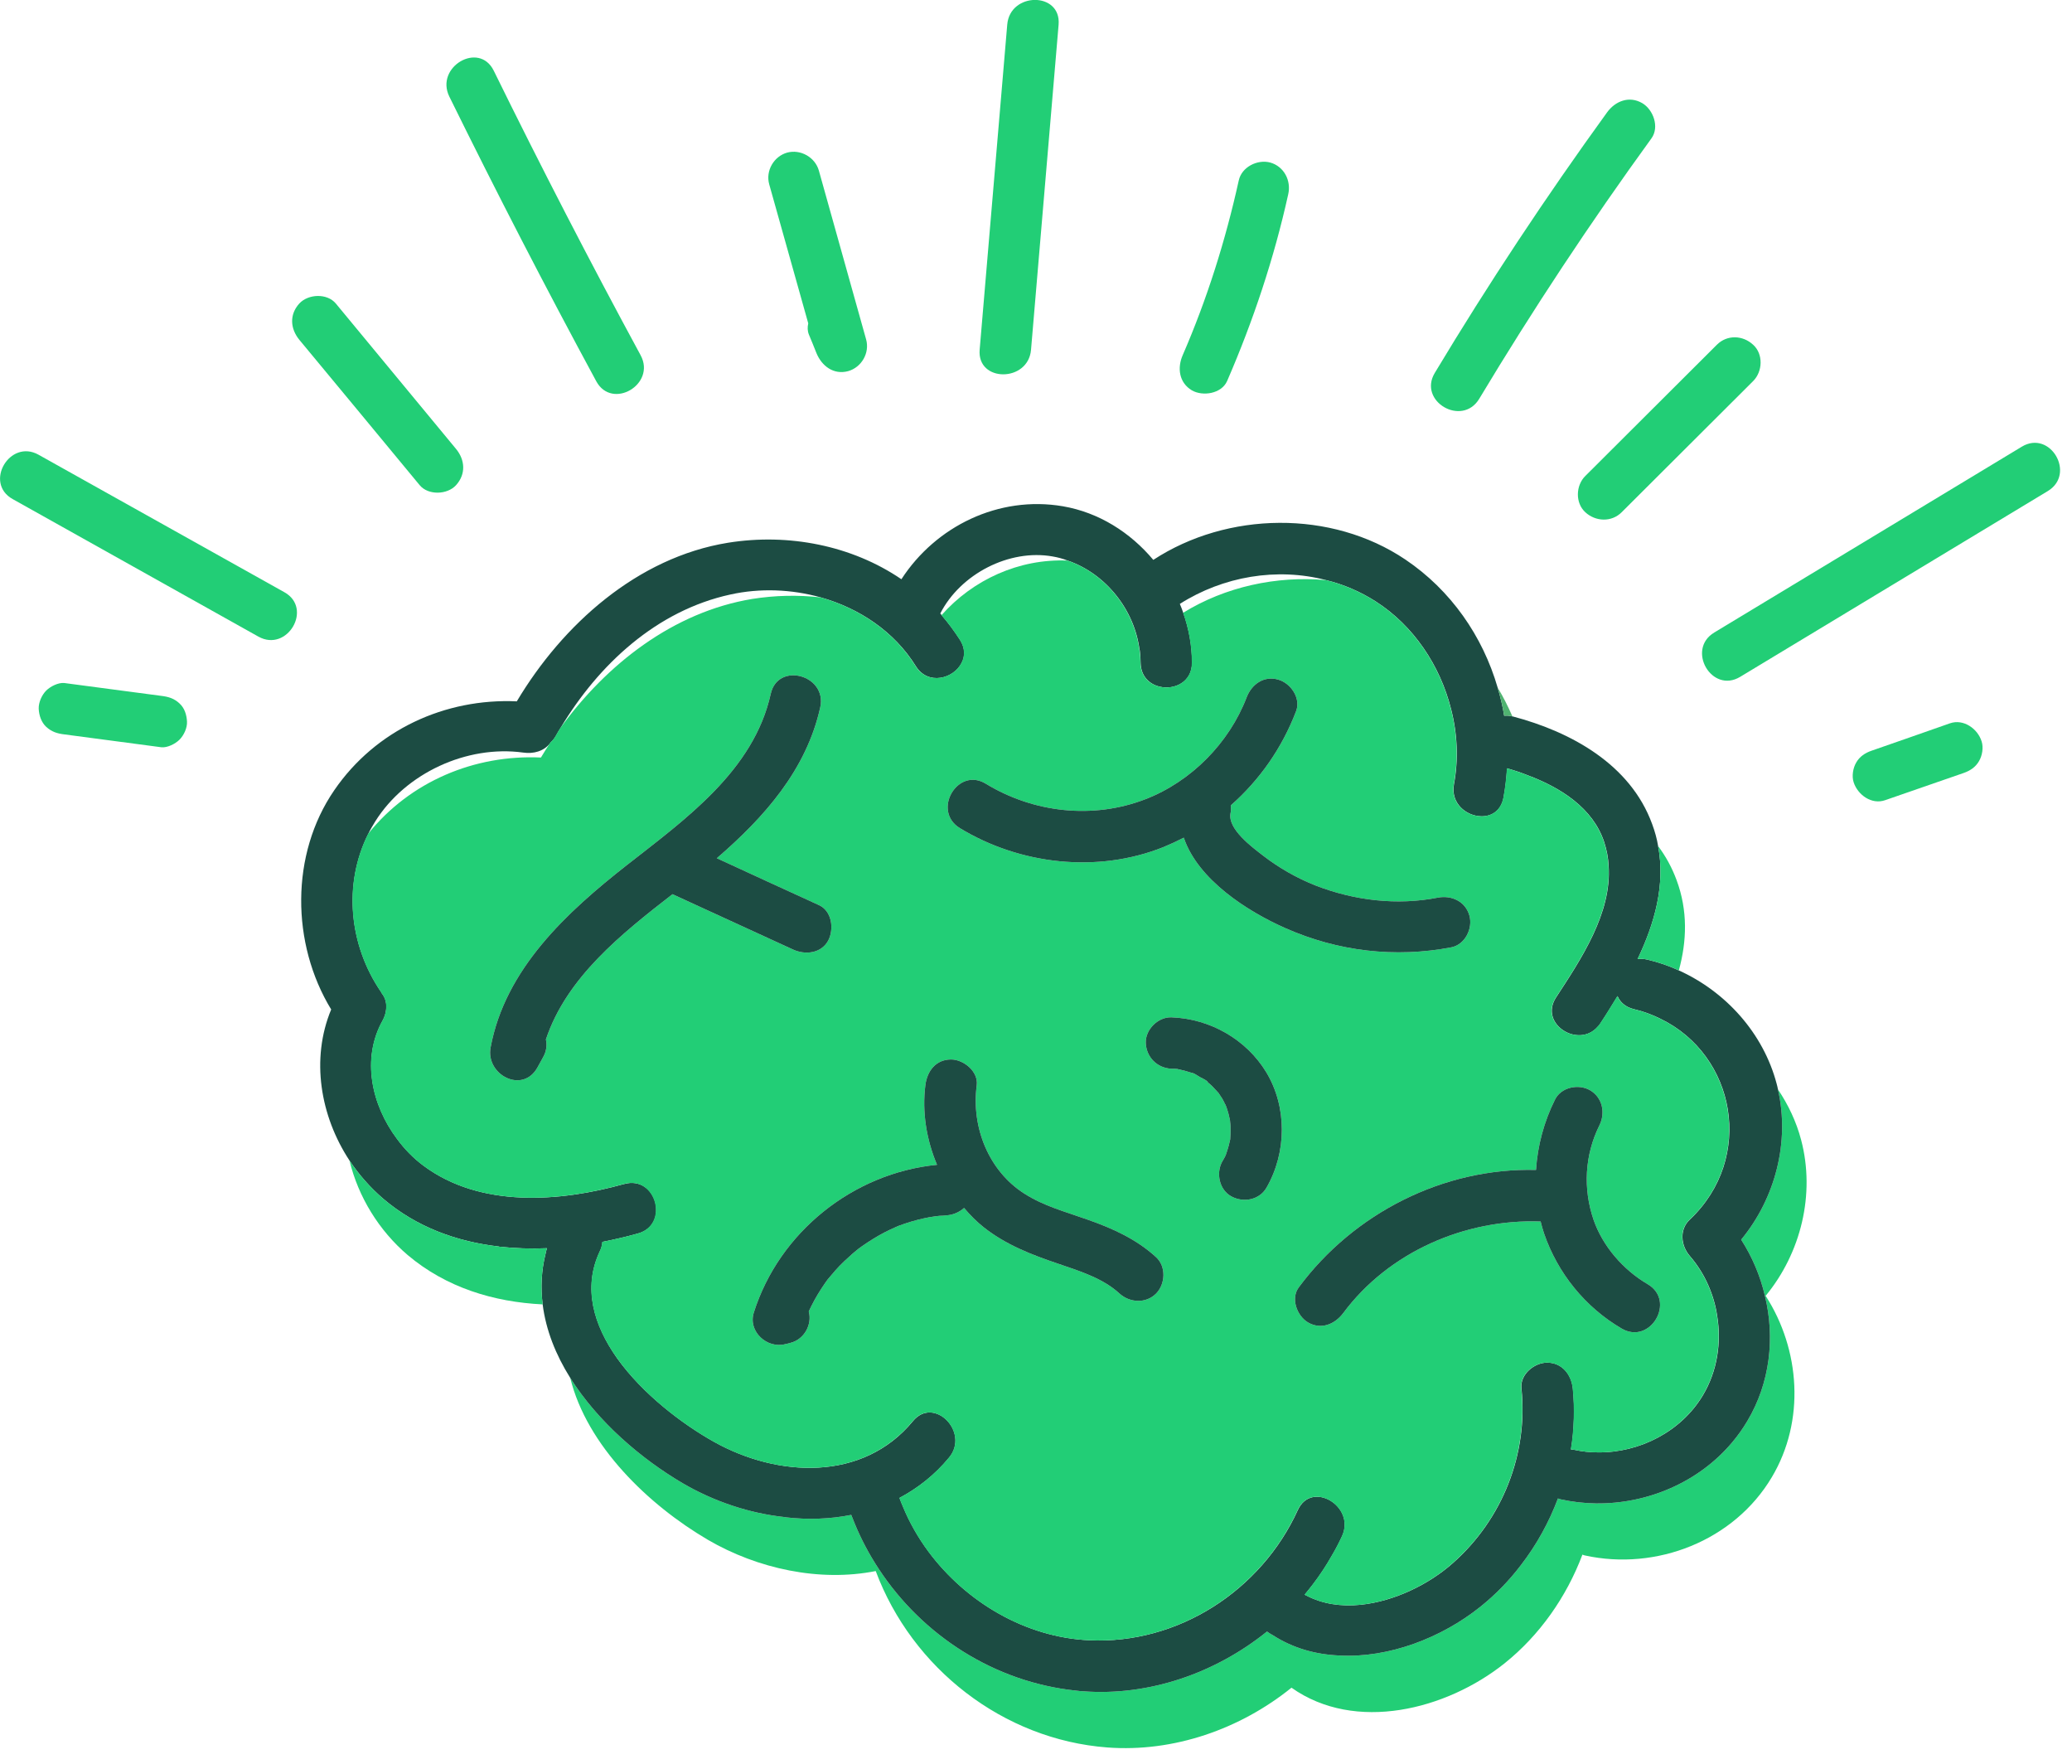
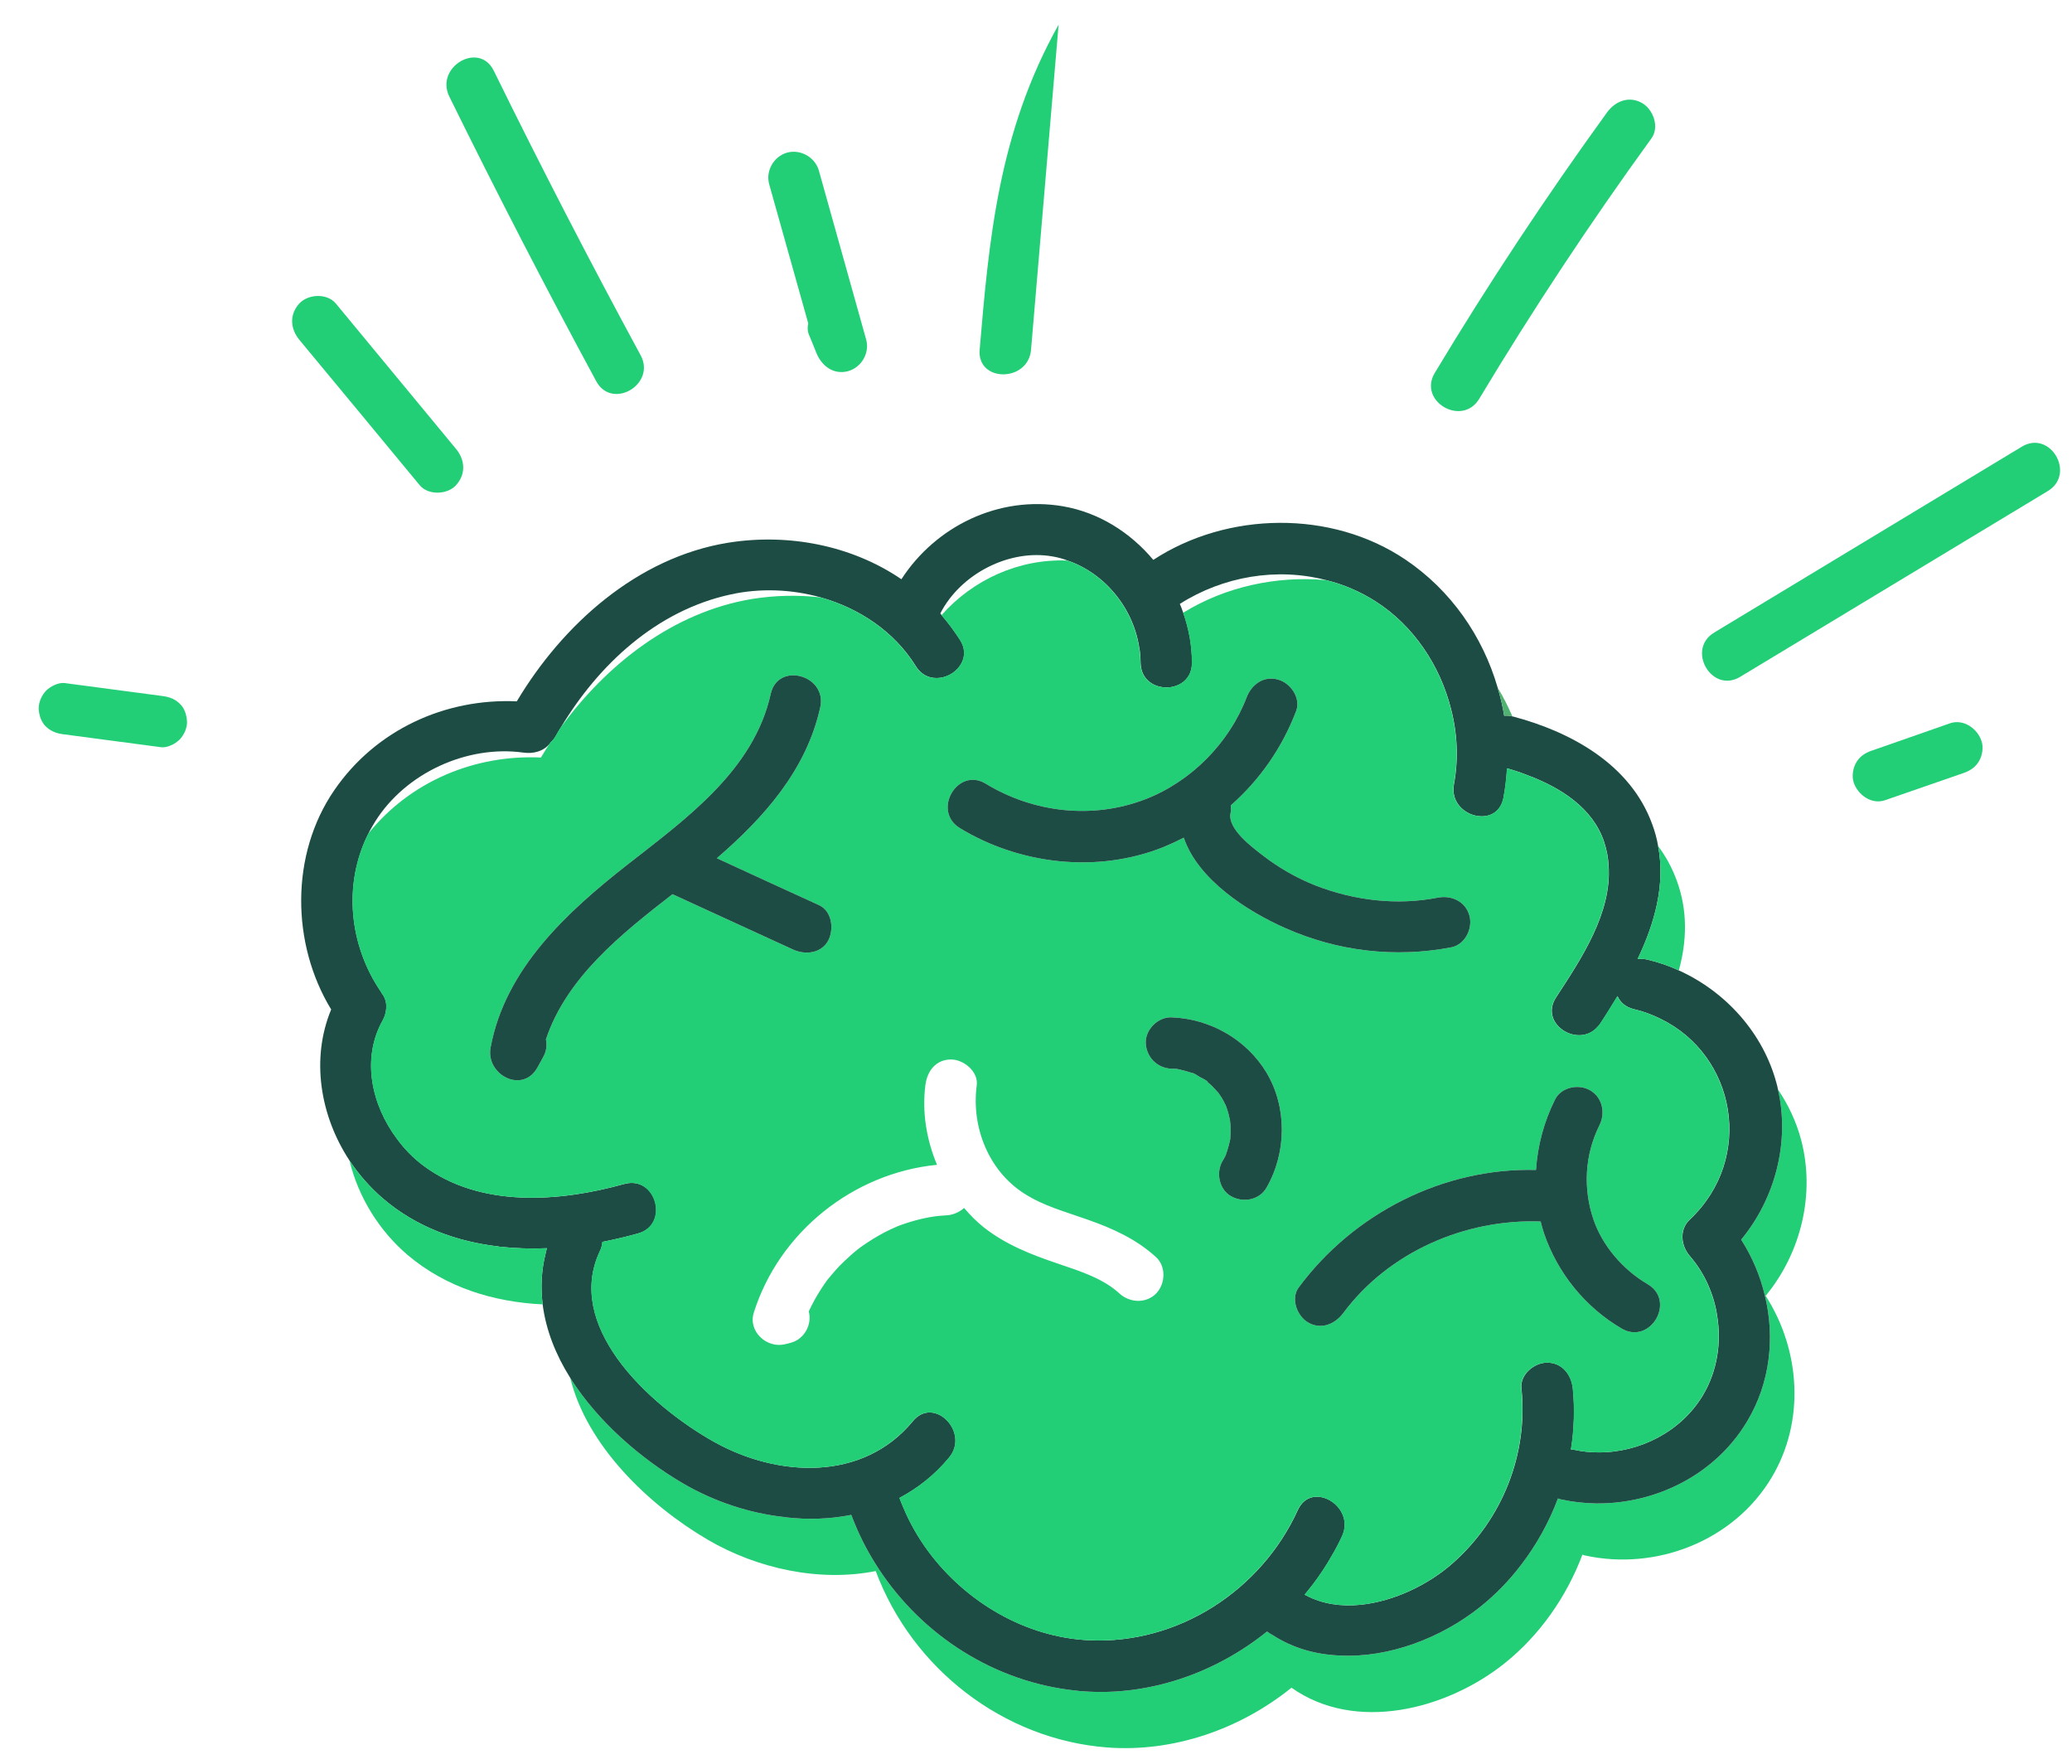
<svg xmlns="http://www.w3.org/2000/svg" width="121" height="103" viewBox="0 0 121 103" fill="none">
  <g clip-path="url(#clip0_2060_750)">
    <path d="M118.07 26.08C112.08 29.7 106.1 33.31 100.11 36.93C98.46 37.92 99.96 40.52 101.62 39.52C107.61 35.9 113.6 32.29 119.59 28.67C121.24 27.67 119.73 25.08 118.07 26.08Z" fill="#22CE76" />
    <path d="M113.88 42.23C112.35 42.77 110.82 43.3 109.3 43.83C108.92 43.96 108.6 44.17 108.4 44.52C108.21 44.84 108.13 45.32 108.25 45.68C108.49 46.41 109.3 47 110.09 46.72C111.62 46.19 113.15 45.66 114.68 45.13C115.05 45 115.37 44.79 115.57 44.44C115.76 44.12 115.84 43.64 115.72 43.28C115.49 42.55 114.67 41.96 113.88 42.23Z" fill="#22CE76" />
    <path d="M105.18 66.55C104.9 65.49 104.43 64.5 103.83 63.61C104.53 66.68 103.67 69.97 101.68 72.38C102.33 73.39 102.8 74.51 103.07 75.67C103.66 78.11 103.37 80.74 102.04 82.97C101.78 83.41 101.48 83.83 101.16 84.21C99.21 86.54 96.21 87.82 93.19 87.78C92.5 87.77 91.81 87.69 91.13 87.54C91.08 87.53 91.03 87.51 90.98 87.49C90.46 88.88 89.73 90.2 88.82 91.38C88.13 92.29 87.32 93.12 86.43 93.83C84.19 95.62 81.11 96.82 78.21 96.66C76.84 96.6 75.52 96.24 74.34 95.48C74.22 95.42 74.1 95.34 73.99 95.26C70.99 97.68 67.12 99.04 63.25 98.75C63.11 98.74 62.97 98.73 62.83 98.71C58.1 98.22 53.88 95.51 51.32 91.61C50.76 90.76 50.28 89.86 49.89 88.9C49.83 88.75 49.77 88.6 49.71 88.45C48.46 88.7 47.16 88.74 45.87 88.59C45.86 88.59 45.85 88.58 45.84 88.58C43.75 88.36 41.69 87.66 39.9 86.62C37.44 85.18 34.91 83.01 33.3 80.45C34.27 84.41 37.87 87.87 41.33 89.9C44.24 91.6 47.87 92.38 51.14 91.73C53.26 97.41 58.58 101.57 64.67 102.03C68.54 102.32 72.42 100.96 75.42 98.54C79.15 101.18 84.46 99.83 87.86 97.12C89.91 95.48 91.48 93.24 92.41 90.77C92.46 90.79 92.5 90.81 92.56 90.82C96.72 91.73 101.26 89.97 103.47 86.25C105.43 82.96 105.13 78.8 103.11 75.66C105.17 73.16 106.02 69.72 105.18 66.55Z" fill="#22CE76" />
    <path d="M39.9 86.62C41.69 87.66 43.75 88.36 45.84 88.58C45.85 88.58 45.86 88.59 45.87 88.59C47.16 88.74 48.46 88.7 49.71 88.45C49.77 88.6 49.83 88.75 49.89 88.9C50.28 89.86 50.76 90.76 51.32 91.61C53.88 95.51 58.1 98.22 62.83 98.71C62.97 98.73 63.11 98.74 63.25 98.75C67.12 99.04 70.99 97.68 73.99 95.26C74.1 95.34 74.22 95.42 74.34 95.48C75.52 96.24 76.84 96.6 78.21 96.66C81.11 96.82 84.19 95.62 86.43 93.83C87.32 93.12 88.13 92.29 88.82 91.38C89.73 90.2 90.46 88.88 90.98 87.49C91.03 87.51 91.08 87.53 91.13 87.54C91.81 87.69 92.5 87.77 93.19 87.78C96.21 87.82 99.21 86.54 101.16 84.21C101.48 83.83 101.78 83.41 102.04 82.97C103.37 80.74 103.66 78.11 103.07 75.67C102.8 74.51 102.33 73.39 101.68 72.38C103.67 69.97 104.53 66.68 103.83 63.61C103.81 63.5 103.78 63.38 103.75 63.27C102.97 60.32 100.78 57.9 98.04 56.66C97.46 56.39 96.84 56.18 96.21 56.03C96 55.98 95.81 55.97 95.63 56C96.63 53.91 97.26 51.66 96.83 49.4C96.76 48.97 96.64 48.54 96.48 48.11C95.21 44.63 91.75 42.73 88.34 41.83H88.32C88.15 41.78 87.99 41.78 87.84 41.79C87.75 41.23 87.62 40.69 87.46 40.15C86.59 37.15 84.73 34.46 82.07 32.67C77.75 29.76 71.68 29.86 67.35 32.69C66.01 31.09 64.17 29.92 62.07 29.56C58.32 28.92 54.64 30.73 52.64 33.82C49.75 31.85 46.05 31.12 42.51 31.69C37.22 32.55 32.86 36.46 30.18 40.95C26 40.76 21.94 42.61 19.52 46.14C16.95 49.88 17 55.1 19.34 58.94C18.14 61.83 18.7 65.16 20.41 67.76C20.96 68.59 21.63 69.35 22.39 70C24.33 71.65 26.68 72.5 29.13 72.78C29.14 72.78 29.15 72.79 29.16 72.79C30.08 72.89 31.01 72.92 31.94 72.88C31.91 72.99 31.88 73.09 31.86 73.2C31.61 74.2 31.57 75.19 31.69 76.16C31.88 77.67 32.46 79.11 33.3 80.45C34.91 83.01 37.44 85.18 39.9 86.62ZM36.45 69.13C32.69 70.18 28.06 70.54 24.73 68.06C24.15 67.63 23.63 67.1 23.19 66.5C21.7 64.52 21.1 61.81 22.35 59.58C22.45 59.4 22.53 59.17 22.55 58.95C22.59 58.64 22.53 58.32 22.35 58.07C22.31 58.02 22.28 57.97 22.25 57.91C20.39 55.19 20.03 51.63 21.51 48.68C21.63 48.43 21.77 48.19 21.92 47.95C23.69 45.14 27.26 43.49 30.55 43.94C31.16 44.03 31.76 43.86 32.12 43.4C32.14 43.38 32.15 43.36 32.16 43.34C32.28 43.24 32.38 43.11 32.47 42.95C32.55 42.8 32.64 42.65 32.73 42.51C34.95 38.8 38.34 35.65 42.66 34.71C44.38 34.33 46.22 34.4 47.93 34.88C50.19 35.52 52.22 36.87 53.48 38.89C54.19 40.04 55.7 39.63 56.16 38.7C56.36 38.32 56.37 37.85 56.07 37.37C55.74 36.86 55.38 36.37 54.99 35.92C54.97 35.88 54.94 35.85 54.91 35.82C56.09 33.51 58.94 32.04 61.47 32.49C61.77 32.54 62.07 32.62 62.35 32.73C64.59 33.5 66.26 35.62 66.55 37.96H66.56C66.59 38.21 66.61 38.45 66.61 38.69C66.62 39.48 67.12 39.95 67.72 40.09C68.57 40.3 69.62 39.83 69.61 38.69C69.61 37.7 69.43 36.71 69.1 35.78C69.04 35.6 68.97 35.43 68.9 35.26C71.43 33.65 74.57 33.12 77.44 33.87C78.45 34.12 79.42 34.53 80.33 35.11C82.54 36.52 84.1 38.85 84.74 41.4C85.11 42.83 85.18 44.34 84.91 45.78C84.7 46.9 85.62 47.64 86.49 47.66C87.09 47.68 87.65 47.35 87.8 46.58C87.91 46.01 87.97 45.43 88.01 44.86C88.4 44.97 88.8 45.1 89.2 45.26C91.13 45.98 93.02 47.17 93.68 49.16C93.83 49.62 93.92 50.08 93.94 50.54C94.14 53.31 92.33 56 90.87 58.24C89.86 59.79 92.19 61.24 93.31 59.94C93.32 59.93 93.32 59.92 93.33 59.92C93.38 59.87 93.42 59.81 93.46 59.75C93.8 59.24 94.13 58.7 94.46 58.16C94.61 58.51 94.92 58.8 95.41 58.92C95.97 59.05 96.48 59.24 96.96 59.48C99.16 60.54 100.54 62.57 100.9 64.77C101.26 67 100.59 69.41 98.68 71.21C98.06 71.79 98.16 72.73 98.68 73.33C99.12 73.84 99.49 74.42 99.76 75.04C100.01 75.61 100.19 76.21 100.28 76.83C100.54 78.41 100.28 80.07 99.45 81.46C98.19 83.58 95.75 84.83 93.31 84.8C92.84 84.8 92.39 84.75 91.93 84.65C91.87 84.64 91.8 84.63 91.74 84.63C91.84 84.04 91.89 83.45 91.91 82.85C91.93 82.25 91.91 81.66 91.85 81.06C91.76 80.25 91.22 79.56 90.35 79.56C89.6 79.56 88.76 80.25 88.85 81.06C89.25 84.9 87.74 88.7 84.85 91.26C83.47 92.49 81.44 93.5 79.44 93.7C78.33 93.81 77.24 93.66 76.27 93.15C76.24 93.14 76.22 93.12 76.19 93.11C76.35 92.91 76.51 92.72 76.67 92.51C77.08 91.97 77.46 91.4 77.79 90.81C78.01 90.44 78.2 90.07 78.38 89.68C79.17 87.94 76.59 86.41 75.79 88.17C73.65 92.86 68.8 96.02 63.6 95.77C59.9 95.6 56.42 93.55 54.22 90.59C53.62 89.78 53.11 88.89 52.73 87.96C52.66 87.8 52.59 87.63 52.53 87.46C53.6 86.89 54.59 86.12 55.43 85.1C56.65 83.62 54.54 81.48 53.31 82.98C50.39 86.52 45.42 86.26 41.71 84.19C39.88 83.17 37.53 81.4 36.03 79.29C34.68 77.38 34.02 75.2 35.03 73.06C35.03 73.06 35.03 73.03 35.05 73.02C35.13 72.84 35.17 72.67 35.18 72.51C35.89 72.37 36.58 72.21 37.26 72.02C39.12 71.51 38.33 68.61 36.46 69.13H36.45Z" fill="#1C4C43" />
-     <path d="M92.58 29.91C93.18 30.46 94.11 30.5 94.7 29.91C97.26 27.35 99.82 24.8 102.38 22.25C102.94 21.69 102.98 20.67 102.38 20.13C101.78 19.57 100.86 19.53 100.26 20.13C97.7 22.68 95.14 25.23 92.58 27.79C92.02 28.34 91.98 29.36 92.58 29.91Z" fill="#22CE76" />
    <path d="M37.25 72.02C36.57 72.21 35.88 72.37 35.17 72.51C35.16 72.67 35.12 72.84 35.04 73.02C35.03 73.03 35.03 73.05 35.02 73.06C34.01 75.2 34.67 77.38 36.02 79.28C37.52 81.4 39.87 83.17 41.7 84.19C45.41 86.26 50.38 86.52 53.3 82.98C54.53 81.48 56.64 83.62 55.42 85.1C54.58 86.12 53.59 86.89 52.52 87.46C52.58 87.63 52.65 87.8 52.72 87.96C53.1 88.89 53.61 89.78 54.21 90.59C56.41 93.55 59.89 95.6 63.59 95.77C68.79 96.02 73.64 92.86 75.78 88.17C76.58 86.41 79.16 87.94 78.37 89.68C78.19 90.07 78 90.44 77.78 90.81C77.45 91.4 77.07 91.97 76.66 92.51C76.5 92.72 76.34 92.91 76.18 93.11C76.21 93.11 76.23 93.14 76.26 93.15C77.23 93.66 78.32 93.81 79.43 93.7C81.43 93.5 83.46 92.49 84.84 91.26C87.73 88.7 89.24 84.9 88.84 81.06C88.75 80.25 89.59 79.56 90.34 79.56C91.21 79.56 91.75 80.25 91.84 81.06C91.9 81.66 91.92 82.25 91.9 82.85C91.88 83.45 91.83 84.04 91.73 84.63C91.79 84.63 91.86 84.64 91.92 84.65C92.38 84.75 92.83 84.8 93.3 84.8C95.74 84.83 98.18 83.58 99.44 81.46C100.27 80.07 100.53 78.41 100.27 76.83C100.18 76.21 100 75.61 99.75 75.04C99.48 74.42 99.11 73.84 98.67 73.33C98.15 72.73 98.05 71.79 98.67 71.21C100.58 69.41 101.25 67 100.89 64.78C100.53 62.57 99.15 60.54 96.95 59.48C96.47 59.24 95.96 59.05 95.4 58.92C94.91 58.8 94.6 58.51 94.45 58.16C94.12 58.7 93.79 59.24 93.45 59.75C93.41 59.81 93.37 59.87 93.32 59.92C93.31 59.92 93.31 59.92 93.3 59.94C92.18 61.24 89.85 59.79 90.86 58.24C92.32 56 94.13 53.31 93.93 50.54C93.91 50.08 93.82 49.62 93.67 49.16C93.01 47.17 91.12 45.98 89.19 45.26C88.79 45.1 88.39 44.97 88 44.86C87.96 45.43 87.9 46.01 87.79 46.58C87.64 47.35 87.08 47.68 86.48 47.66C85.61 47.64 84.69 46.9 84.9 45.78C85.17 44.34 85.1 42.83 84.73 41.4C84.09 38.85 82.53 36.52 80.32 35.11C79.41 34.53 78.44 34.12 77.43 33.87C74.54 33.61 71.55 34.26 69.09 35.78C69.42 36.71 69.6 37.7 69.6 38.69C69.61 39.83 68.56 40.3 67.71 40.09C67.11 39.95 66.61 39.48 66.6 38.69C66.6 38.45 66.58 38.21 66.55 37.97H66.54C66.25 35.62 64.58 33.5 62.34 32.73C59.51 32.61 56.81 33.85 54.98 35.92C55.37 36.37 55.73 36.86 56.06 37.37C56.36 37.85 56.35 38.32 56.15 38.7C55.69 39.63 54.18 40.04 53.47 38.89C52.21 36.87 50.18 35.52 47.92 34.88C46.6 34.73 45.25 34.76 43.93 34.97C39.33 35.73 35.43 38.77 32.72 42.51C32.63 42.65 32.54 42.8 32.46 42.95C32.37 43.11 32.27 43.24 32.15 43.34C32.14 43.36 32.13 43.38 32.11 43.4C31.93 43.67 31.76 43.95 31.59 44.23C27.71 44.05 23.95 45.63 21.5 48.68C20.02 51.63 20.38 55.19 22.24 57.91C22.27 57.97 22.3 58.02 22.34 58.07C22.52 58.32 22.58 58.64 22.54 58.95C22.52 59.17 22.44 59.4 22.34 59.58C21.09 61.81 21.69 64.52 23.18 66.5C23.62 67.1 24.14 67.63 24.72 68.06C28.05 70.54 32.68 70.18 36.44 69.13C38.31 68.61 39.1 71.51 37.24 72.02H37.25ZM73.97 69.33C73.56 70.06 72.63 70.24 71.92 69.86C71.2 69.48 71 68.49 71.38 67.81C71.45 67.71 71.5 67.6 71.56 67.49C71.56 67.49 71.567 67.48 71.58 67.46C71.64 67.26 71.71 67.07 71.76 66.87C71.79 66.77 71.8 66.67 71.83 66.57C71.83 66.57 71.834 66.56 71.84 66.54C71.85 66.33 71.87 66.13 71.86 65.93C71.86 65.82 71.86 65.72 71.85 65.62C71.85 65.62 71.83 65.48 71.83 65.42C71.82 65.36 71.81 65.31 71.8 65.29C71.78 65.19 71.76 65.09 71.73 64.99C71.7 64.89 71.67 64.79 71.64 64.7C71.64 64.7 71.59 64.57 71.57 64.51C71.54 64.46 71.51 64.4 71.5 64.38C71.46 64.29 71.41 64.21 71.36 64.12C71.31 64.04 71.25 63.96 71.2 63.88C71.19 63.86 71.18 63.85 71.18 63.84L71.16 63.82C71.03 63.68 70.9 63.53 70.77 63.4C70.71 63.35 70.65 63.3 70.6 63.25C70.55 63.21 70.52 63.18 70.47 63.14C70.49 63.15 70.52 63.17 70.54 63.19C70.5 63.08 70.16 62.94 70.06 62.88C69.97 62.83 69.81 62.71 69.68 62.66C69.68 62.66 69.66 62.66 69.65 62.65C69.64 62.65 69.62 62.65 69.59 62.64C69.48 62.61 69.37 62.57 69.26 62.54C69.23 62.53 68.91 62.45 68.77 62.42C68.76 62.42 68.74 62.41 68.73 62.41H68.7C68.61 62.4 68.51 62.4 68.41 62.4C67.57 62.36 66.95 61.73 66.91 60.9C66.88 60.11 67.63 59.37 68.41 59.4C70.66 59.48 72.78 60.68 73.95 62.61C75.17 64.64 75.14 67.28 73.97 69.33ZM89.7 68.31C89.79 66.89 90.17 65.48 90.81 64.2C91.17 63.47 92.19 63.27 92.86 63.66C93.59 64.09 93.76 64.99 93.4 65.71C92.54 67.44 92.44 69.41 93.06 71.22C93.59 72.75 94.77 74.13 96.22 74.98C97.89 75.96 96.37 78.55 94.7 77.57C92.58 76.33 90.97 74.35 90.17 72.02C90.09 71.79 90.03 71.56 89.97 71.32C85.57 71.16 81.1 73.09 78.44 76.67C77.95 77.32 77.15 77.66 76.38 77.21C75.74 76.83 75.36 75.81 75.85 75.16C79.06 70.83 84.3 68.17 89.7 68.31ZM57.57 45.76C60.36 47.46 63.83 47.85 66.9 46.66C69.56 45.63 71.78 43.38 72.8 40.72C73.09 39.96 73.8 39.44 74.64 39.68C75.37 39.88 75.98 40.76 75.69 41.52C74.87 43.67 73.56 45.54 71.88 47.02C71.89 47.17 71.9 47.32 71.86 47.48C71.68 48.41 73.13 49.47 73.75 49.95C74.68 50.67 75.73 51.27 76.82 51.7C79.08 52.58 81.58 52.88 83.97 52.41C84.77 52.26 85.58 52.63 85.81 53.46C86.02 54.2 85.56 55.15 84.76 55.31C81.47 55.94 78.13 55.55 75.06 54.19C72.86 53.22 69.96 51.37 69.13 48.91C68.74 49.11 68.35 49.29 67.94 49.46C64.09 51 59.57 50.49 56.05 48.35C54.41 47.34 55.92 44.75 57.57 45.76ZM54.72 68.01C54.1 66.54 53.84 64.92 54.04 63.36C54.14 62.55 54.64 61.86 55.54 61.86C56.27 61.86 57.14 62.56 57.04 63.36C56.71 65.85 57.76 68.37 59.8 69.68C60.97 70.43 62.17 70.73 63.54 71.22C64.99 71.73 66.36 72.35 67.51 73.4C68.11 73.95 68.06 74.97 67.51 75.53C66.92 76.12 65.98 76.07 65.38 75.53C64.44 74.66 63.14 74.24 61.78 73.78C60.24 73.26 58.74 72.68 57.45 71.66C57.03 71.33 56.65 70.94 56.3 70.53C56.02 70.78 55.65 70.94 55.27 70.96C55.13 70.97 54.99 70.98 54.85 70.99C54.83 70.99 54.66 71.01 54.6 71.02C54.38 71.05 54.15 71.09 53.93 71.14C53.43 71.25 52.94 71.4 52.46 71.58C52.41 71.6 52.34 71.63 52.3 71.65C52.2 71.69 52.09 71.74 51.99 71.79C51.75 71.9 51.53 72.02 51.3 72.15C51.08 72.28 50.86 72.41 50.65 72.55C50.53 72.63 50.41 72.71 50.3 72.79C50.28 72.8 50.17 72.89 50.11 72.93C50.06 72.97 49.91 73.09 49.88 73.12C49.79 73.19 49.71 73.27 49.62 73.35C49.41 73.53 49.21 73.73 49.01 73.93C48.85 74.1 48.7 74.27 48.55 74.45C48.47 74.54 48.4 74.62 48.33 74.71C48.31 74.74 48.19 74.91 48.18 74.92C47.89 75.34 47.62 75.78 47.39 76.24C47.34 76.34 47.29 76.45 47.24 76.55C47.24 76.55 47.23 76.55 47.23 76.57C47.44 77.34 46.96 78.2 46.18 78.4C46.08 78.43 45.97 78.46 45.86 78.48C44.8 78.76 43.67 77.75 44.02 76.64C45.51 71.93 49.83 68.49 54.72 68.01ZM31.88 60.69C31.95 61.01 31.92 61.36 31.72 61.72C31.61 61.92 31.5 62.12 31.39 62.32C30.52 63.9 28.35 62.75 28.65 61.16C29.5 56.57 33.1 53.26 36.62 50.5C40.03 47.83 44.02 44.99 45.01 40.51C45.43 38.62 48.32 39.42 47.9 41.3C47.09 44.96 44.62 47.73 41.86 50.11C43.85 51.03 45.84 51.94 47.83 52.85C48.59 53.2 48.71 54.25 48.37 54.91C47.96 55.67 47.03 55.77 46.31 55.44C43.97 54.37 41.62 53.29 39.27 52.21C36.3 54.52 33.09 57.06 31.88 60.69Z" fill="#22CE76" />
    <path d="M95.63 56C95.81 55.97 96 55.98 96.21 56.03C96.84 56.18 97.46 56.39 98.04 56.66C98.51 54.95 98.57 53.17 97.91 51.39C97.64 50.66 97.28 50 96.83 49.4C97.26 51.66 96.63 53.91 95.63 56Z" fill="#22CE76" />
    <path d="M86.38 23.29C89.51 18.08 92.87 13 96.44 8.08C96.92 7.42 96.55 6.4 95.9 6.02C95.14 5.58 94.33 5.9 93.85 6.56C90.28 11.49 86.92 16.56 83.79 21.77C82.79 23.43 85.38 24.94 86.38 23.29Z" fill="#22CE76" />
    <path d="M75.85 75.16C75.36 75.81 75.74 76.83 76.38 77.21C77.15 77.66 77.95 77.32 78.44 76.67C81.1 73.09 85.57 71.16 89.97 71.32C90.03 71.56 90.09 71.79 90.17 72.02C90.97 74.35 92.58 76.33 94.7 77.57C96.37 78.55 97.89 75.96 96.22 74.98C94.77 74.13 93.59 72.75 93.06 71.22C92.44 69.41 92.54 67.44 93.4 65.71C93.76 64.99 93.59 64.09 92.86 63.66C92.19 63.27 91.17 63.47 90.81 64.2C90.17 65.48 89.79 66.89 89.7 68.31C84.3 68.17 79.06 70.83 75.85 75.16Z" fill="#1C4C43" />
    <path d="M88.32 41.83C88.07 41.25 87.79 40.69 87.46 40.15C87.62 40.69 87.75 41.23 87.84 41.79C87.99 41.78 88.15 41.78 88.32 41.83Z" fill="#50B371" />
    <path d="M56.05 48.35C59.57 50.49 64.09 51 67.94 49.46C68.35 49.29 68.74 49.11 69.13 48.91C69.96 51.37 72.86 53.22 75.06 54.19C78.13 55.55 81.47 55.94 84.76 55.31C85.56 55.15 86.02 54.2 85.81 53.46C85.58 52.63 84.77 52.26 83.97 52.41C81.58 52.88 79.08 52.58 76.82 51.7C75.73 51.27 74.68 50.67 73.75 49.95C73.13 49.47 71.68 48.41 71.86 47.48C71.9 47.32 71.89 47.17 71.88 47.02C73.56 45.54 74.87 43.67 75.69 41.52C75.98 40.76 75.37 39.88 74.64 39.68C73.8 39.44 73.09 39.96 72.8 40.72C71.78 43.38 69.56 45.63 66.9 46.66C63.83 47.85 60.36 47.46 57.57 45.76C55.92 44.75 54.41 47.34 56.05 48.35Z" fill="#1C4C43" />
-     <path d="M69.6 22.79C70.24 23.16 71.33 22.99 71.66 22.25C73.19 18.72 74.4 15.09 75.23 11.34C75.41 10.55 74.99 9.72 74.18 9.49C73.43 9.29 72.51 9.75 72.34 10.54C71.57 14.03 70.49 17.46 69.07 20.73C68.74 21.48 68.85 22.34 69.6 22.79Z" fill="#22CE76" />
    <path d="M68.41 59.4C67.63 59.37 66.88 60.11 66.91 60.9C66.95 61.73 67.57 62.36 68.41 62.4C68.51 62.4 68.61 62.4 68.7 62.41H68.73C68.73 62.41 68.76 62.42 68.77 62.42C68.91 62.45 69.23 62.53 69.26 62.54C69.37 62.57 69.48 62.61 69.59 62.64C69.62 62.65 69.64 62.65 69.65 62.65C69.66 62.66 69.68 62.66 69.68 62.66C69.81 62.71 69.97 62.83 70.06 62.88C70.16 62.94 70.5 63.08 70.54 63.19C70.52 63.17 70.49 63.15 70.47 63.14C70.52 63.18 70.55 63.21 70.6 63.25C70.65 63.3 70.71 63.35 70.77 63.4C70.9 63.53 71.03 63.68 71.16 63.82L71.18 63.84C71.18 63.84 71.19 63.86 71.2 63.88C71.25 63.96 71.31 64.04 71.36 64.12C71.41 64.21 71.46 64.29 71.5 64.38C71.5 64.4 71.54 64.46 71.57 64.51C71.59 64.57 71.64 64.7 71.64 64.7C71.67 64.79 71.7 64.89 71.73 64.99C71.76 65.09 71.78 65.19 71.8 65.29C71.81 65.31 71.82 65.36 71.83 65.42C71.83 65.48 71.85 65.61 71.85 65.62C71.86 65.72 71.86 65.82 71.86 65.93C71.87 66.13 71.85 66.33 71.84 66.54C71.84 66.54 71.837 66.55 71.83 66.57C71.8 66.67 71.79 66.77 71.76 66.87C71.71 67.07 71.64 67.26 71.58 67.45C71.58 67.45 71.57 67.47 71.56 67.49C71.5 67.6 71.45 67.71 71.38 67.81C71 68.49 71.2 69.48 71.92 69.86C72.63 70.24 73.56 70.06 73.97 69.33C75.14 67.28 75.17 64.64 73.95 62.61C72.78 60.68 70.66 59.48 68.41 59.4Z" fill="#1C4C43" />
-     <path d="M44.02 76.64C43.67 77.75 44.8 78.76 45.86 78.48C45.97 78.46 46.08 78.43 46.18 78.4C46.96 78.2 47.44 77.34 47.23 76.57C47.23 76.56 47.24 76.56 47.24 76.55C47.29 76.45 47.34 76.34 47.39 76.24C47.62 75.78 47.89 75.34 48.18 74.92C48.19 74.91 48.31 74.74 48.33 74.71C48.4 74.62 48.47 74.54 48.55 74.45C48.7 74.27 48.85 74.1 49.01 73.93C49.21 73.73 49.41 73.53 49.62 73.35C49.71 73.27 49.79 73.19 49.88 73.12C49.91 73.09 50.06 72.97 50.11 72.93C50.17 72.89 50.28 72.8 50.3 72.79C50.41 72.71 50.53 72.63 50.65 72.55C50.86 72.41 51.08 72.28 51.3 72.15C51.53 72.02 51.75 71.9 51.99 71.79C52.09 71.74 52.2 71.69 52.3 71.65C52.34 71.63 52.41 71.6 52.46 71.58C52.94 71.4 53.43 71.25 53.93 71.14C54.15 71.09 54.38 71.05 54.6 71.02C54.66 71.01 54.83 70.99 54.85 70.99C54.99 70.99 55.13 70.97 55.27 70.96C55.65 70.94 56.02 70.78 56.3 70.53C56.65 70.94 57.03 71.33 57.45 71.66C58.74 72.68 60.24 73.26 61.78 73.78C63.14 74.24 64.44 74.66 65.38 75.53C65.98 76.07 66.92 76.12 67.51 75.53C68.06 74.97 68.11 73.95 67.51 73.4C66.36 72.35 64.99 71.73 63.54 71.22C62.17 70.73 60.97 70.43 59.8 69.68C57.76 68.37 56.71 65.85 57.04 63.36C57.14 62.56 56.27 61.86 55.54 61.86C54.64 61.86 54.14 62.55 54.04 63.36C53.84 64.92 54.1 66.54 54.72 68.01C49.83 68.49 45.51 71.93 44.02 76.64Z" fill="#1C4C43" />
-     <path d="M60.21 20.42C60.75 14.09 61.28 7.76 61.82 1.44C61.98 -0.49 58.98 -0.48 58.82 1.44C58.28 7.76 57.75 14.09 57.21 20.42C57.05 22.34 60.05 22.33 60.21 20.42Z" fill="#22CE76" />
+     <path d="M60.21 20.42C60.75 14.09 61.28 7.76 61.82 1.44C58.28 7.76 57.75 14.09 57.21 20.42C57.05 22.34 60.05 22.33 60.21 20.42Z" fill="#22CE76" />
    <path d="M47.2 18.88C47.15 19.1 47.15 19.32 47.24 19.54C47.39 19.9 47.54 20.26 47.68 20.62C47.99 21.37 48.68 21.9 49.53 21.67C50.31 21.45 50.8 20.61 50.58 19.82C49.66 16.54 48.74 13.25 47.82 9.96C47.6 9.18 46.75 8.7 45.97 8.91C45.19 9.13 44.7 9.97 44.92 10.76C45.68 13.46 46.44 16.17 47.2 18.88Z" fill="#22CE76" />
    <path d="M46.31 55.44C47.03 55.77 47.96 55.67 48.37 54.91C48.71 54.25 48.59 53.2 47.83 52.85C45.84 51.94 43.85 51.03 41.86 50.11C44.62 47.73 47.09 44.96 47.9 41.3C48.32 39.42 45.43 38.62 45.01 40.51C44.02 44.99 40.03 47.83 36.62 50.5C33.1 53.26 29.5 56.57 28.65 61.16C28.35 62.75 30.52 63.9 31.39 62.32C31.5 62.12 31.61 61.92 31.72 61.72C31.92 61.36 31.95 61.01 31.88 60.69C33.09 57.06 36.3 54.52 39.27 52.21C41.62 53.29 43.97 54.37 46.31 55.44Z" fill="#1C4C43" />
    <path d="M34.82 22.26C35.74 23.96 38.33 22.44 37.41 20.74C34.44 15.26 31.58 9.72 28.83 4.12C27.97 2.39 25.39 3.91 26.24 5.64C28.99 11.23 31.85 16.77 34.82 22.26Z" fill="#22CE76" />
    <path d="M31.86 73.2C31.88 73.09 31.91 72.99 31.94 72.88C31.01 72.92 30.08 72.89 29.16 72.79C29.15 72.79 29.14 72.78 29.13 72.78C26.68 72.5 24.33 71.65 22.39 70C21.63 69.35 20.96 68.59 20.41 67.76C20.92 69.88 22.13 71.85 23.81 73.28C26.06 75.18 28.83 76.02 31.69 76.16C31.57 75.19 31.61 74.2 31.86 73.2Z" fill="#22CE76" />
    <path d="M26.63 28.33C27.22 27.68 27.16 26.85 26.63 26.21C24.29 23.38 21.95 20.55 19.61 17.72C19.1 17.11 18 17.16 17.48 17.72C16.89 18.37 16.95 19.19 17.48 19.84C19.83 22.67 22.17 25.5 24.51 28.33C25.01 28.93 26.12 28.89 26.63 28.33Z" fill="#22CE76" />
-     <path d="M16.61 34.58C11.82 31.9 7.04 29.23 2.25 26.55C0.57 25.61 -0.95 28.2 0.74 29.14C5.52 31.82 10.31 34.49 15.09 37.17C16.78 38.11 18.29 35.52 16.61 34.58Z" fill="#22CE76" />
    <path d="M9.42 40.63C7.54 40.38 5.65 40.13 3.76 39.88C3.41 39.84 2.94 40.08 2.7 40.32C2.44 40.58 2.25 41.01 2.26 41.38C2.28 41.77 2.41 42.17 2.7 42.44C3.02 42.73 3.34 42.83 3.76 42.88C5.65 43.13 7.54 43.38 9.42 43.63C9.77 43.67 10.24 43.43 10.48 43.19C10.74 42.93 10.94 42.5 10.92 42.13C10.9 41.74 10.78 41.34 10.48 41.07C10.17 40.78 9.84 40.68 9.42 40.63Z" fill="#22CE76" />
  </g>
  <defs>
    <clipPath id="clip0_2060_750">
      <rect width="120.3" height="102.07" fill="white" />
    </clipPath>
  </defs>
</svg>